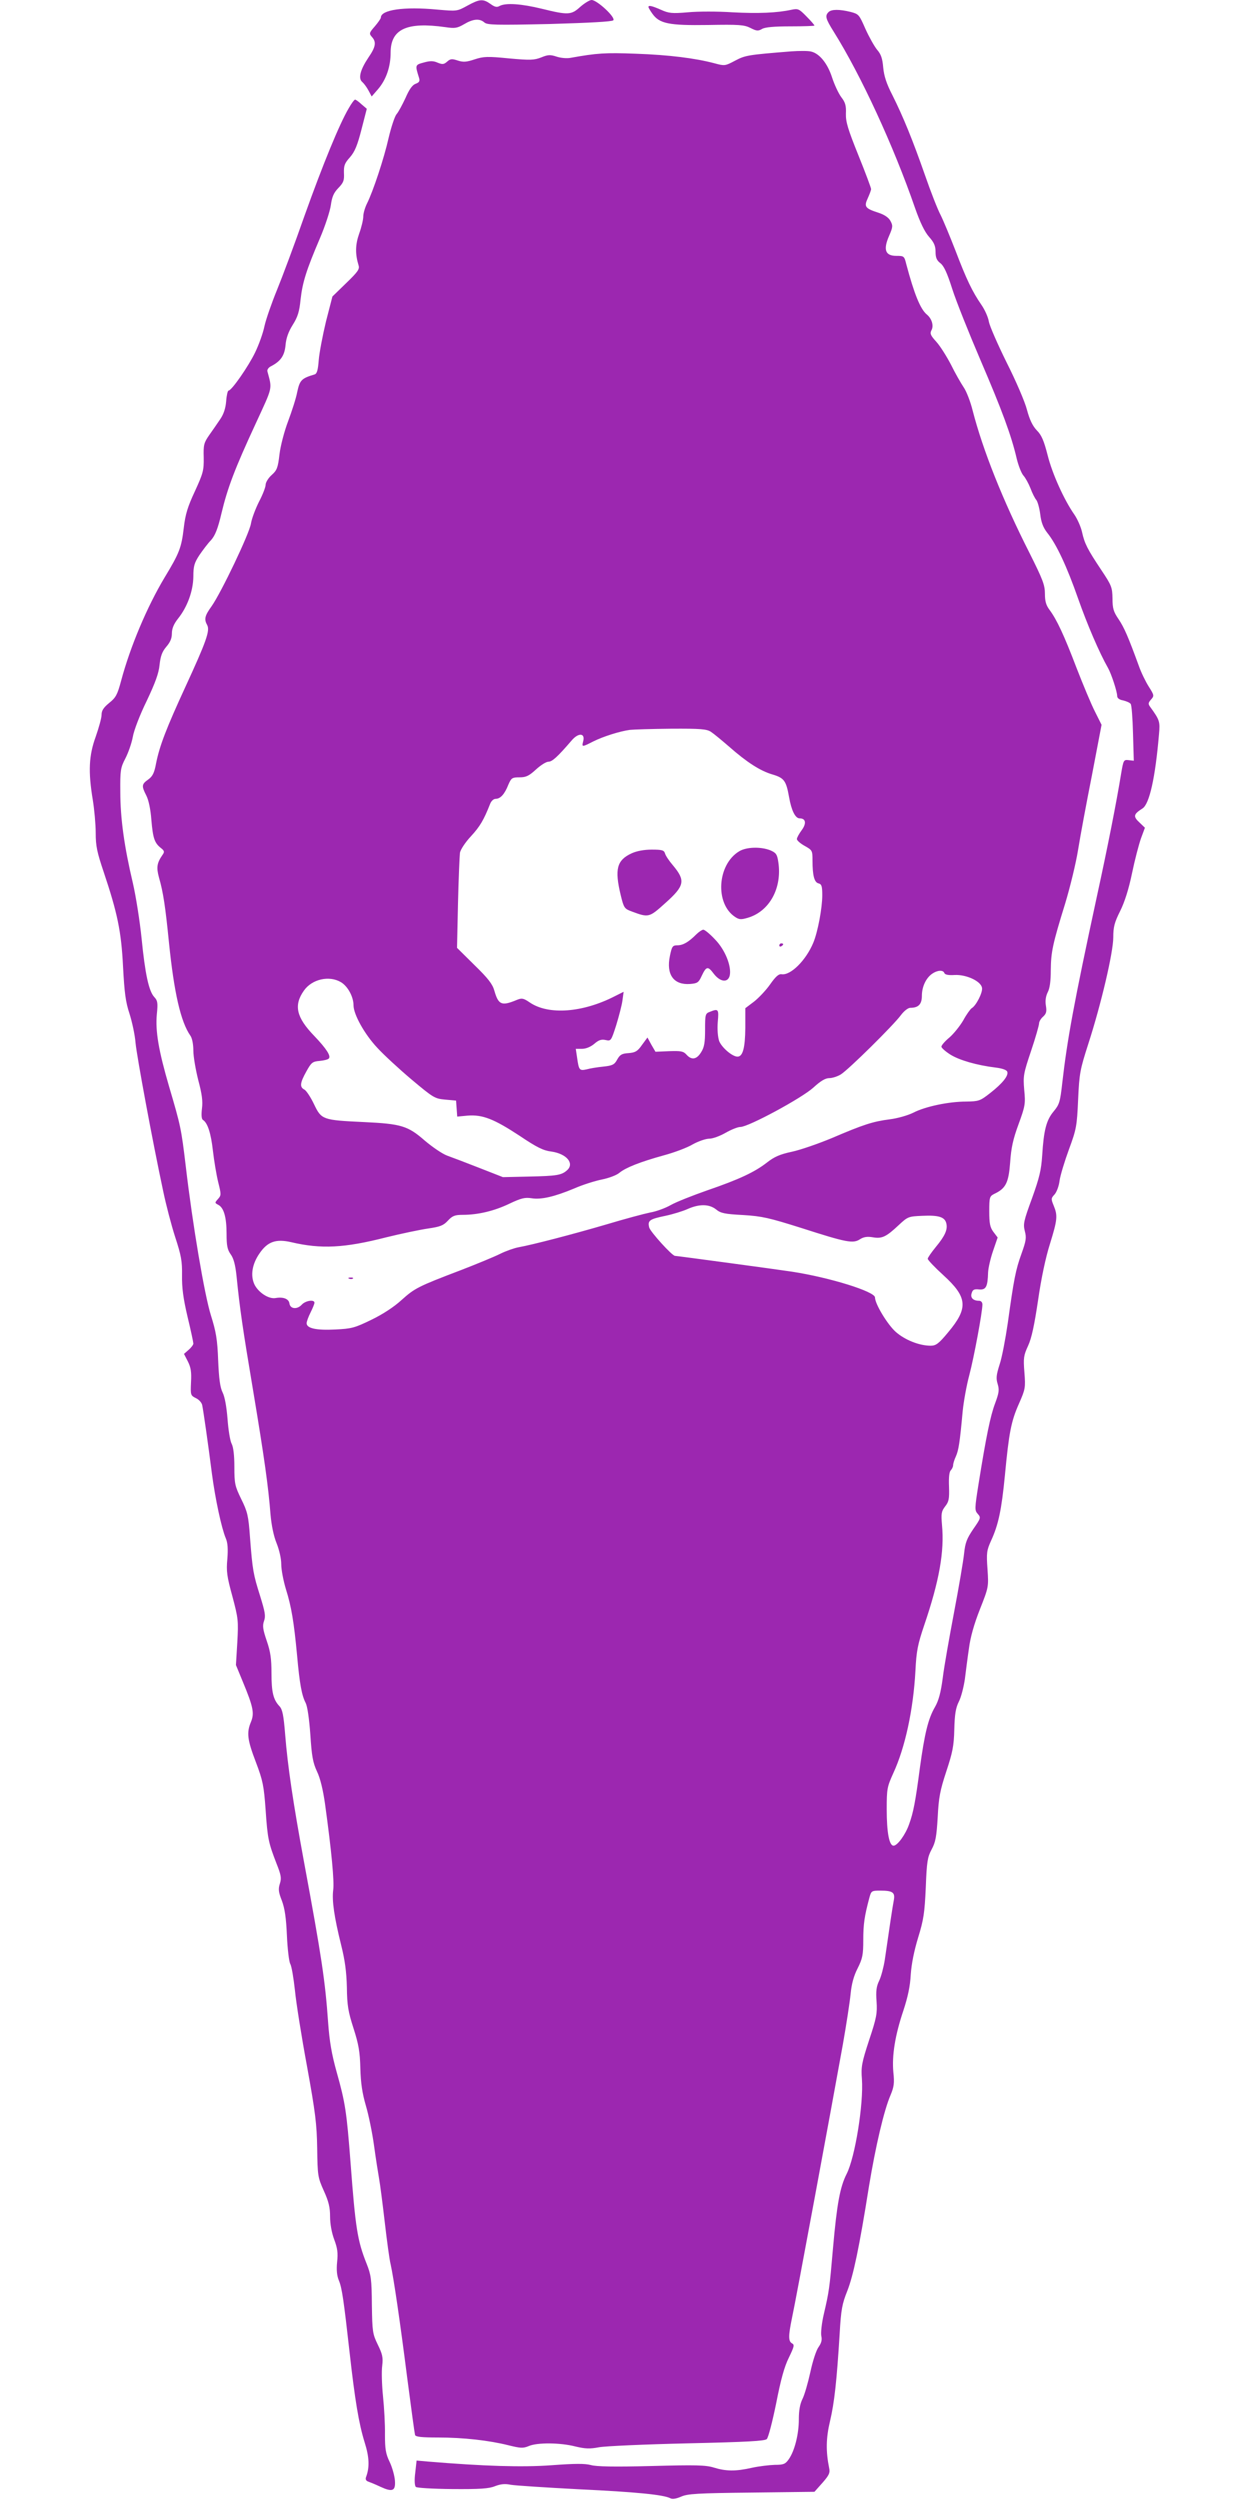
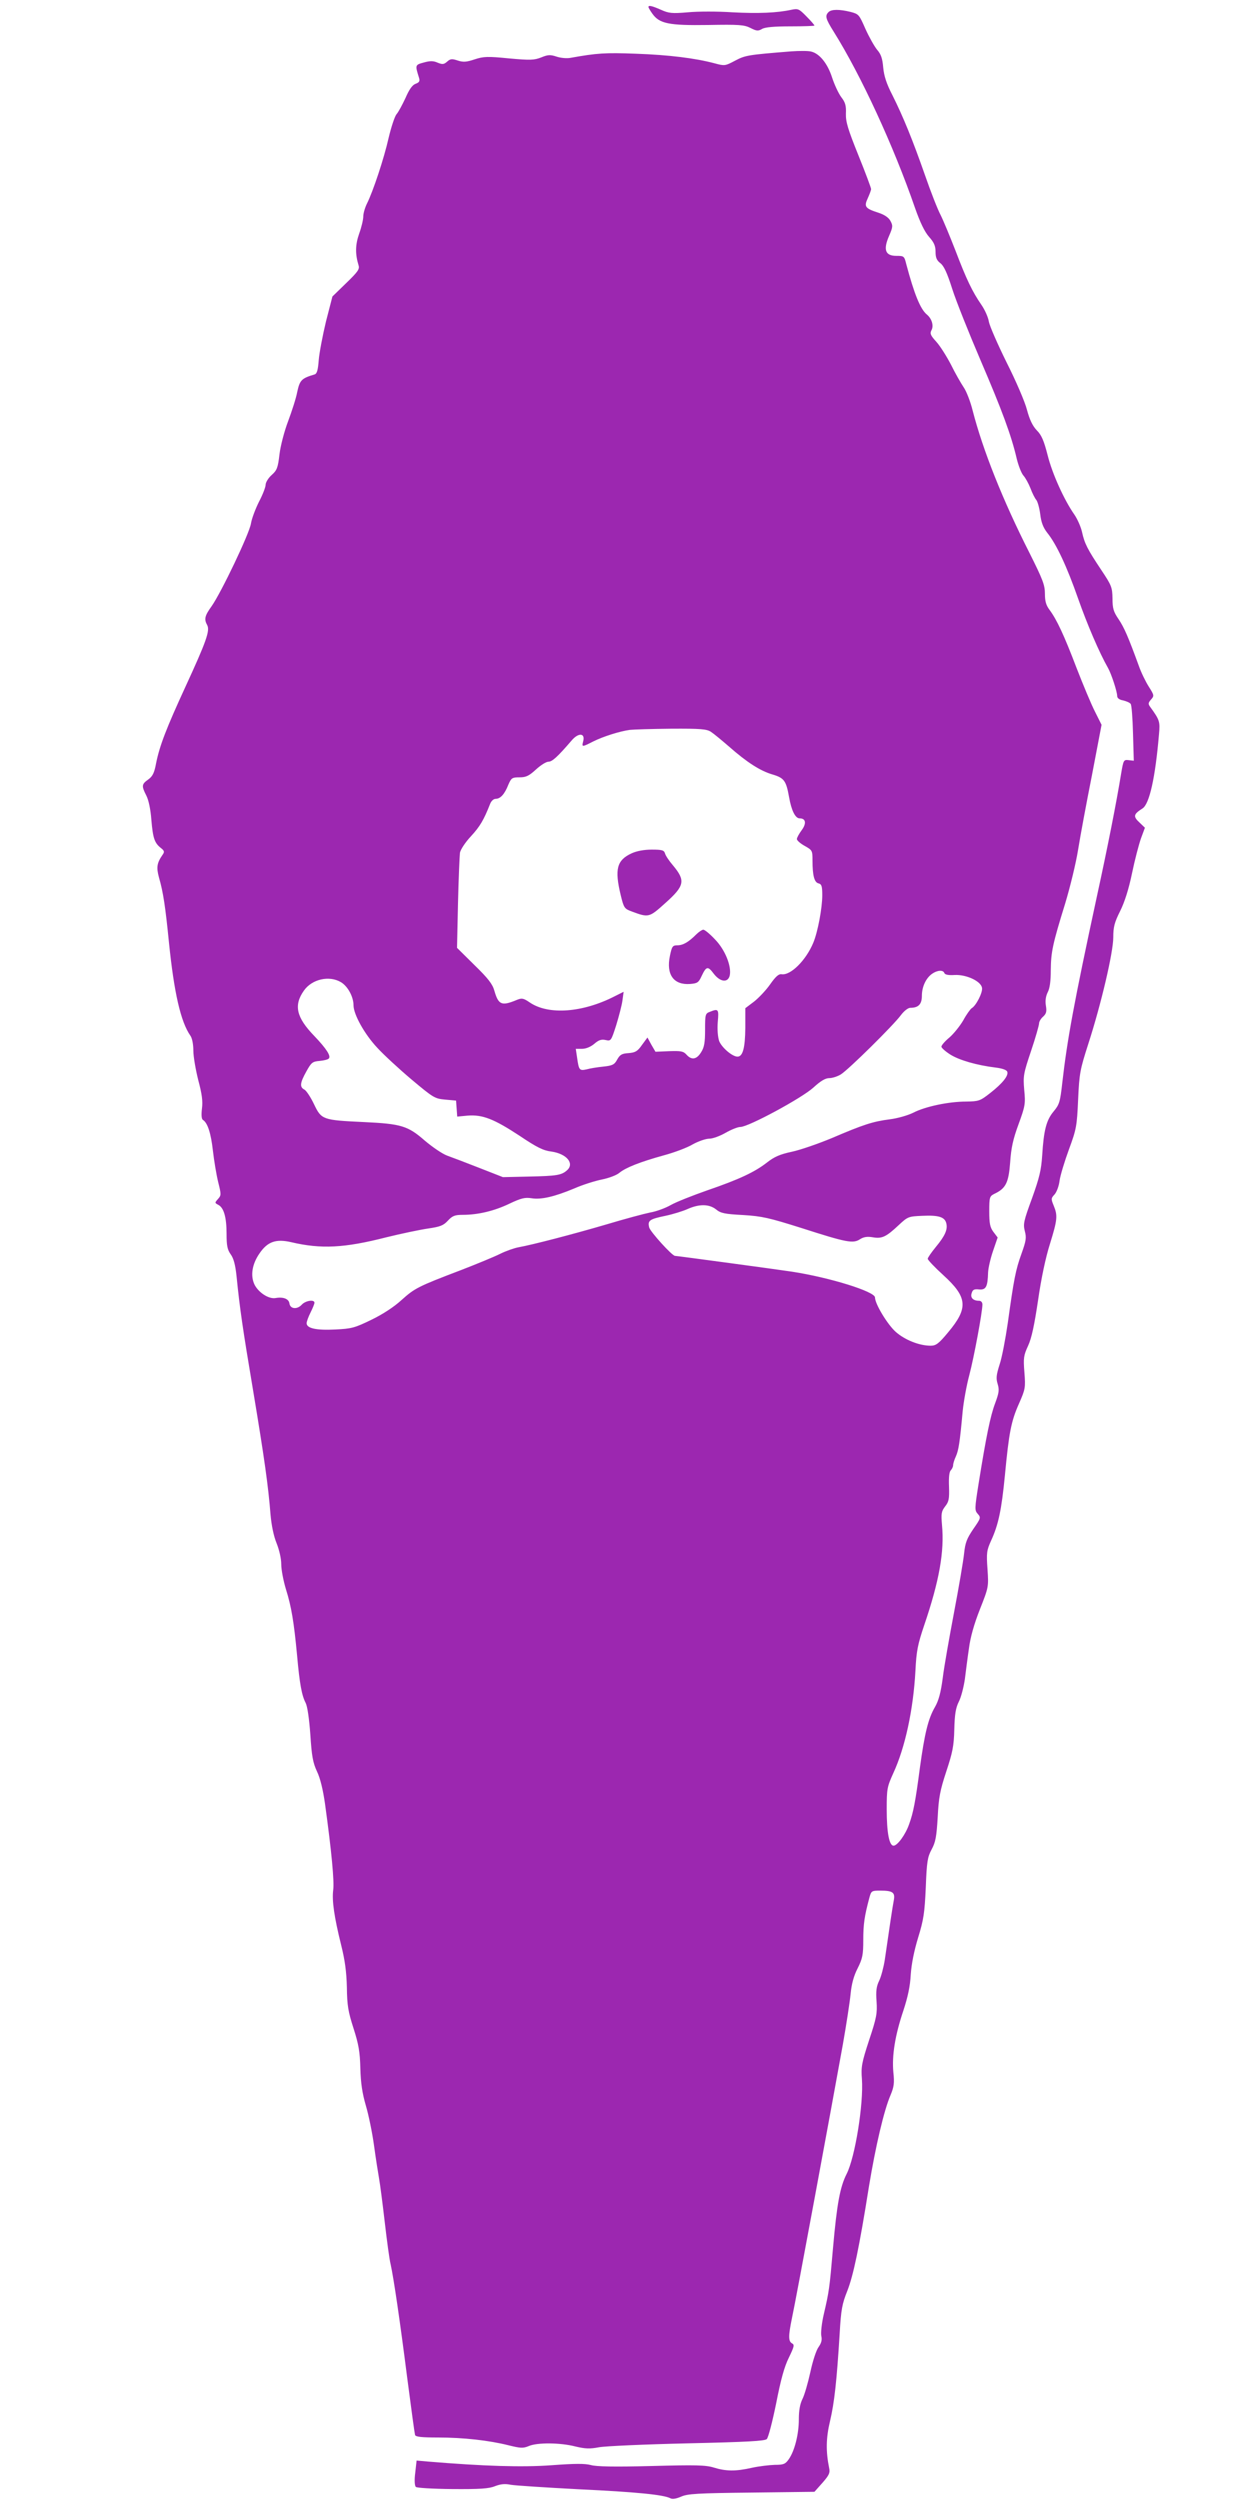
<svg xmlns="http://www.w3.org/2000/svg" version="1.0" width="640pt" height="1280pt" viewBox="0 0 640 1280" preserveAspectRatio="xMidYMid meet">
  <g transform="translate(0,1280) scale(0.1,-0.1)" fill="#9c27b0" stroke="none">
-     <path d="M2393 12771 c-53 -29 -53 -29 -155 -20 -169 16 -288 -1 -288 -41 0 -5 -14 -25 -31 -45 -29 -33 -30 -37 -15 -54 24 -26 20 -51 -18 -106 -42 -63 -53 -107 -31 -125 9 -8 23 -27 32 -44 l16 -30 33 38 c41 48 64 114 64 186 0 121 82 159 280 131 48 -7 60 -6 96 15 47 28 80 30 104 9 15 -13 57 -14 333 -8 205 6 320 12 327 19 14 14 -83 104 -111 104 -10 0 -36 -16 -58 -35 -46 -42 -62 -43 -196 -10 -107 26 -184 31 -216 15 -15 -9 -26 -6 -48 10 -38 27 -56 25 -118 -9z" />
    <path d="M3320 12764 c0 -3 9 -19 20 -34 36 -51 84 -61 285 -58 158 3 185 1 217 -15 31 -16 40 -17 60 -5 16 9 62 13 146 13 67 0 122 2 122 4 0 3 -18 24 -41 47 -38 39 -43 41 -77 34 -73 -16 -170 -20 -302 -13 -74 5 -177 5 -228 0 -82 -7 -98 -5 -138 13 -48 21 -64 24 -64 14z" />
    <path d="M4242 12738 c-19 -19 -15 -34 27 -101 139 -222 307 -586 416 -902 26 -74 49 -122 72 -148 25 -28 33 -46 33 -76 0 -30 6 -44 24 -58 18 -13 35 -49 61 -131 20 -63 86 -228 146 -368 109 -254 157 -383 185 -504 9 -36 24 -74 34 -85 10 -11 26 -40 36 -65 9 -25 23 -52 30 -60 7 -9 16 -42 20 -73 5 -42 15 -68 36 -95 47 -58 101 -174 158 -337 46 -131 108 -276 153 -355 17 -30 47 -121 47 -144 0 -10 11 -19 30 -22 16 -4 34 -11 39 -18 5 -6 10 -74 12 -151 l4 -140 -26 3 c-26 3 -27 1 -39 -70 -23 -142 -69 -376 -124 -628 -118 -547 -152 -734 -177 -953 -11 -99 -15 -112 -44 -147 -38 -45 -51 -97 -59 -226 -5 -75 -14 -113 -52 -219 -43 -117 -46 -132 -37 -168 9 -34 7 -49 -17 -116 -30 -83 -39 -130 -70 -354 -12 -82 -30 -178 -42 -213 -17 -54 -19 -71 -10 -100 9 -30 7 -45 -13 -99 -24 -63 -46 -170 -85 -414 -20 -126 -20 -134 -4 -152 17 -19 16 -22 -23 -78 -33 -49 -41 -69 -47 -126 -4 -38 -27 -173 -51 -299 -24 -127 -51 -278 -58 -336 -10 -76 -21 -117 -40 -150 -35 -60 -53 -136 -77 -310 -23 -176 -34 -231 -55 -289 -18 -53 -60 -111 -80 -111 -22 0 -35 66 -35 186 0 106 2 115 34 186 60 130 102 323 113 523 5 103 12 136 45 234 77 226 104 378 91 513 -5 59 -3 70 16 95 19 24 22 38 20 100 -2 48 1 77 9 85 6 6 12 18 12 26 0 8 6 28 14 45 14 32 20 68 35 232 5 50 20 133 34 185 24 91 67 323 67 361 0 11 -7 19 -17 19 -31 0 -46 16 -38 39 5 18 13 22 38 19 35 -3 44 13 46 87 1 22 12 71 25 109 l24 70 -22 29 c-17 23 -21 43 -21 105 0 72 2 77 25 89 60 28 74 57 82 161 5 75 15 120 43 196 34 93 36 105 29 176 -6 71 -4 83 35 199 23 68 41 132 41 141 0 9 9 25 21 35 16 15 19 26 14 56 -4 25 -1 47 9 68 11 20 16 58 16 113 1 94 9 133 74 343 25 83 55 206 66 275 11 69 43 241 71 382 l49 257 -34 68 c-19 37 -61 138 -94 223 -64 168 -101 247 -138 297 -18 24 -24 44 -24 83 0 45 -11 73 -79 209 -137 270 -239 527 -291 729 -11 45 -32 99 -46 119 -14 21 -44 73 -65 116 -22 42 -55 95 -75 117 -29 32 -34 42 -25 59 13 23 2 60 -24 81 -33 28 -64 104 -105 258 -10 41 -12 42 -51 42 -56 0 -68 31 -37 102 20 46 20 53 7 77 -9 17 -31 32 -62 42 -68 22 -74 31 -54 74 9 20 17 41 17 47 0 6 -29 84 -65 173 -54 134 -65 171 -64 213 2 41 -3 58 -24 85 -14 19 -35 64 -47 101 -23 71 -64 122 -107 132 -14 4 -60 4 -102 1 -224 -18 -235 -20 -288 -48 -51 -27 -53 -27 -105 -13 -98 26 -232 43 -403 49 -157 6 -199 3 -333 -21 -19 -4 -51 -1 -72 6 -33 11 -45 10 -79 -4 -36 -14 -56 -15 -165 -5 -110 11 -130 10 -176 -5 -42 -14 -58 -15 -86 -6 -30 10 -38 9 -54 -5 -17 -15 -24 -16 -49 -6 -22 10 -39 10 -71 1 -45 -12 -45 -13 -25 -77 6 -18 2 -25 -17 -32 -17 -6 -33 -29 -52 -73 -16 -34 -36 -72 -46 -83 -9 -11 -27 -65 -40 -120 -24 -107 -80 -275 -111 -337 -10 -20 -19 -50 -19 -66 0 -16 -9 -55 -21 -88 -20 -57 -21 -104 -3 -163 6 -19 -4 -33 -64 -91 l-70 -68 -33 -128 c-17 -71 -34 -160 -37 -197 -4 -52 -9 -70 -21 -74 -67 -20 -76 -29 -89 -89 -6 -33 -28 -100 -47 -151 -19 -50 -39 -126 -44 -169 -8 -69 -13 -82 -40 -106 -17 -15 -31 -38 -31 -50 0 -12 -15 -51 -34 -87 -18 -36 -37 -86 -41 -111 -8 -52 -152 -353 -201 -423 -36 -50 -40 -67 -23 -98 15 -28 -6 -86 -111 -314 -98 -213 -133 -303 -151 -394 -9 -49 -18 -66 -40 -82 -34 -24 -35 -33 -10 -82 12 -23 22 -71 26 -125 8 -94 16 -118 49 -144 18 -14 19 -20 8 -35 -29 -42 -32 -64 -18 -116 22 -76 33 -152 51 -332 26 -256 60 -407 110 -478 9 -13 15 -44 15 -77 0 -30 12 -98 25 -150 19 -71 24 -108 19 -146 -4 -33 -2 -54 5 -58 24 -15 41 -68 51 -157 6 -52 18 -124 27 -161 16 -64 16 -68 -1 -87 -17 -19 -17 -20 2 -30 28 -15 42 -63 42 -148 0 -60 4 -81 21 -105 15 -20 24 -54 30 -111 17 -170 32 -271 85 -587 58 -348 78 -492 89 -634 5 -56 16 -110 31 -147 14 -35 24 -79 24 -108 0 -28 11 -85 24 -128 28 -89 41 -168 57 -338 13 -146 24 -206 44 -244 9 -18 18 -80 24 -163 7 -109 13 -143 34 -188 17 -35 31 -95 41 -165 34 -246 48 -399 42 -442 -7 -54 5 -138 41 -283 19 -76 27 -135 29 -215 1 -93 7 -126 34 -210 26 -81 33 -120 35 -205 2 -76 10 -128 28 -190 14 -47 33 -139 42 -205 9 -66 21 -142 26 -170 5 -27 18 -128 29 -223 11 -95 24 -192 30 -215 16 -73 48 -291 85 -582 20 -154 38 -286 40 -292 3 -10 36 -13 117 -13 131 0 263 -15 362 -40 61 -15 74 -16 103 -4 43 19 162 18 239 -2 51 -12 73 -13 121 -4 32 6 235 15 452 20 309 7 397 12 407 22 8 8 29 90 48 183 24 123 42 188 65 234 27 56 30 66 16 73 -19 11 -19 38 0 130 18 81 208 1109 260 1398 18 102 36 219 40 260 5 52 16 93 36 132 25 50 29 69 29 145 0 82 6 122 31 216 10 36 11 37 57 37 64 0 76 -10 68 -51 -6 -31 -21 -130 -46 -304 -6 -38 -19 -87 -29 -107 -14 -29 -17 -53 -13 -106 4 -60 0 -83 -38 -197 -38 -116 -42 -138 -37 -200 9 -127 -35 -400 -78 -485 -34 -67 -50 -153 -70 -380 -18 -208 -20 -222 -47 -338 -11 -47 -16 -96 -13 -112 5 -21 0 -37 -14 -57 -12 -16 -30 -72 -42 -128 -12 -55 -30 -117 -40 -137 -13 -26 -19 -59 -19 -106 0 -76 -22 -162 -52 -204 -17 -24 -26 -28 -71 -28 -29 -1 -81 -7 -117 -15 -84 -19 -133 -18 -195 1 -42 13 -91 14 -320 8 -191 -5 -282 -3 -310 5 -30 8 -80 8 -201 -1 -151 -11 -345 -5 -635 19 l-56 5 -7 -63 c-5 -37 -3 -66 3 -72 5 -5 84 -10 188 -11 140 -1 187 2 218 15 29 11 51 13 80 7 22 -4 178 -14 347 -23 297 -14 435 -28 470 -46 10 -6 29 -3 55 8 33 15 83 18 360 21 l323 4 41 46 c34 39 40 51 34 77 -17 85 -16 152 5 240 22 94 34 202 49 445 7 126 13 155 39 220 31 79 61 220 111 535 34 206 77 391 111 469 17 41 20 61 14 116 -8 86 9 190 51 315 23 70 35 125 38 185 4 56 17 121 38 190 28 91 33 125 39 256 5 133 9 156 30 195 20 37 25 64 31 164 5 101 12 138 44 235 32 97 39 130 41 215 2 77 7 110 23 142 12 23 25 75 31 115 5 40 14 111 21 158 7 56 26 124 56 200 45 114 45 115 39 206 -6 83 -4 96 18 145 38 82 54 159 71 334 21 221 32 278 72 368 33 75 34 82 28 160 -6 74 -4 87 19 137 18 39 32 106 51 233 16 112 39 220 61 289 38 123 40 144 19 195 -14 34 -14 38 4 57 11 12 23 44 26 71 4 28 26 100 48 160 38 103 41 119 47 255 6 135 10 154 52 285 66 204 128 469 128 546 0 53 6 76 35 134 23 46 44 112 61 194 14 68 35 148 46 179 l20 54 -26 25 c-36 33 -33 44 14 74 35 23 65 156 84 379 6 66 4 73 -46 142 -10 14 -9 20 5 36 17 19 17 22 -11 66 -16 25 -40 74 -52 109 -53 145 -74 194 -103 237 -26 38 -31 55 -31 106 -1 57 -5 67 -57 145 -72 108 -86 136 -99 195 -6 27 -24 67 -39 89 -52 74 -113 208 -137 304 -19 74 -31 103 -55 127 -22 23 -37 54 -51 106 -10 40 -57 149 -104 242 -46 93 -87 187 -91 209 -3 21 -20 60 -38 86 -47 68 -77 131 -133 278 -28 72 -62 154 -76 182 -15 28 -51 120 -80 204 -63 180 -111 298 -167 410 -30 58 -43 98 -47 142 -4 46 -11 67 -31 90 -14 17 -41 65 -60 107 -32 73 -34 76 -76 87 -57 14 -98 14 -113 -1z m-602 -3685 c14 -9 55 -43 92 -75 93 -82 161 -125 222 -143 61 -18 71 -32 86 -116 12 -69 32 -109 54 -109 32 0 36 -26 11 -60 -14 -19 -25 -39 -25 -46 0 -7 18 -23 40 -35 39 -22 40 -24 40 -75 0 -76 9 -112 31 -117 16 -4 19 -15 19 -61 0 -65 -23 -188 -46 -243 -38 -91 -117 -169 -163 -161 -14 2 -30 -12 -58 -52 -21 -30 -58 -69 -82 -88 l-45 -34 0 -101 c-1 -103 -13 -147 -40 -147 -27 0 -81 47 -94 80 -7 22 -10 59 -7 98 6 65 3 69 -39 52 -25 -9 -26 -13 -26 -92 0 -65 -4 -90 -20 -115 -23 -38 -49 -42 -75 -13 -16 18 -29 20 -89 18 l-70 -3 -21 36 -20 37 -28 -38 c-23 -33 -34 -39 -69 -42 -34 -2 -44 -8 -58 -33 -14 -26 -24 -31 -71 -36 -30 -3 -68 -9 -85 -14 -37 -8 -40 -5 -49 58 l-7 47 32 0 c20 0 44 10 62 25 23 20 37 25 59 20 27 -6 28 -5 54 76 14 46 29 103 32 127 l6 44 -44 -22 c-165 -85 -340 -98 -436 -33 -34 23 -41 24 -68 13 -77 -32 -93 -25 -114 48 -9 33 -32 63 -102 131 l-89 88 5 229 c3 126 8 242 10 258 3 16 27 53 56 84 47 51 66 84 98 165 6 16 18 27 29 27 24 0 46 24 65 73 15 34 19 37 57 37 33 0 48 7 84 40 24 22 52 40 64 40 19 0 46 24 119 109 35 41 70 38 59 -4 -8 -31 -7 -31 52 -1 50 25 135 52 187 59 17 2 111 5 210 6 153 1 184 -2 205 -16z m1195 -1235 c4 -9 22 -12 53 -10 60 3 135 -32 140 -66 4 -24 -31 -92 -53 -104 -7 -5 -27 -32 -43 -62 -17 -29 -49 -69 -71 -88 -23 -19 -41 -40 -41 -47 0 -6 20 -24 45 -40 46 -29 135 -55 233 -67 33 -4 56 -12 59 -21 8 -20 -24 -60 -88 -110 -51 -40 -58 -42 -122 -43 -89 0 -209 -25 -271 -57 -28 -14 -81 -29 -121 -34 -86 -11 -135 -27 -296 -96 -70 -29 -162 -61 -205 -70 -61 -13 -90 -26 -127 -55 -63 -49 -141 -86 -307 -143 -74 -26 -158 -59 -186 -75 -28 -16 -75 -33 -105 -38 -30 -6 -131 -33 -224 -61 -174 -51 -378 -104 -450 -117 -22 -4 -65 -19 -95 -34 -30 -15 -120 -52 -200 -83 -221 -84 -237 -93 -304 -153 -38 -35 -96 -73 -154 -101 -86 -42 -102 -46 -185 -50 -98 -5 -147 6 -147 32 0 9 9 33 20 55 11 22 20 44 20 50 0 18 -46 11 -65 -10 -24 -26 -59 -22 -63 6 -3 24 -32 35 -71 28 -34 -6 -85 26 -107 67 -23 46 -14 106 25 162 41 60 84 75 162 57 153 -36 272 -30 487 25 77 19 173 39 214 45 61 9 78 15 101 40 23 25 36 30 76 30 79 0 162 20 239 57 61 29 80 33 113 28 49 -8 116 7 219 50 43 19 107 39 142 46 35 7 75 22 89 34 33 27 106 56 229 90 52 14 119 39 147 56 29 16 67 29 85 29 18 0 55 14 83 30 28 16 62 30 76 30 41 0 315 148 374 202 37 34 61 48 81 48 16 0 43 9 59 19 38 23 271 253 308 304 16 21 36 37 48 37 41 0 59 18 59 61 0 47 21 91 52 113 27 19 57 21 63 4z m-3089 -47 c35 -21 64 -75 64 -118 0 -47 57 -149 122 -218 32 -35 111 -108 175 -162 112 -94 119 -98 172 -103 l56 -5 3 -41 3 -41 53 5 c77 6 135 -17 266 -103 89 -60 122 -76 163 -81 78 -11 120 -61 80 -96 -28 -25 -53 -29 -195 -32 l-133 -3 -120 47 c-66 26 -140 54 -165 63 -25 9 -76 44 -115 77 -87 76 -121 86 -311 95 -213 10 -218 12 -256 91 -17 36 -39 69 -49 75 -26 13 -23 35 10 94 25 45 31 50 67 53 21 2 43 7 47 12 13 12 -10 49 -74 116 -92 95 -106 157 -53 232 41 59 130 79 190 43z m1920 -1163 c24 -20 45 -24 139 -29 97 -6 132 -14 300 -67 230 -74 263 -80 298 -57 19 12 37 15 66 10 47 -8 68 2 133 63 46 43 50 44 120 47 84 4 115 -6 123 -38 8 -32 -6 -64 -54 -122 -22 -27 -41 -54 -41 -60 0 -6 36 -44 80 -84 124 -113 129 -168 24 -293 -48 -58 -62 -68 -89 -68 -58 0 -131 29 -178 70 -43 38 -107 144 -107 177 0 30 -230 102 -425 132 -64 10 -590 81 -599 81 -15 0 -126 123 -132 145 -9 36 1 43 83 60 38 8 90 24 114 35 59 26 109 26 145 -2z" />
-     <path d="M3784 8441 c-112 -68 -124 -268 -20 -336 21 -14 31 -14 65 -4 111 33 176 152 156 285 -6 40 -11 47 -40 60 -49 20 -124 18 -161 -5z" />
    <path d="M3234 8431 c-76 -35 -88 -81 -56 -214 16 -66 19 -70 57 -84 86 -32 89 -31 170 42 101 90 106 116 40 195 -19 22 -37 49 -40 60 -5 17 -15 20 -68 20 -39 0 -77 -7 -103 -19z" />
    <path d="M3565 8016 c-40 -40 -68 -56 -97 -56 -24 0 -28 -5 -38 -54 -20 -96 19 -150 103 -144 37 3 44 7 59 40 24 51 32 53 62 13 33 -43 72 -48 82 -11 11 47 -23 133 -75 186 -26 28 -53 50 -60 50 -6 0 -23 -11 -36 -24z" />
-     <path d="M3990 7959 c0 -5 5 -7 10 -4 6 3 10 8 10 11 0 2 -4 4 -10 4 -5 0 -10 -5 -10 -11z" />
-     <path d="M1788 6253 c7 -3 16 -2 19 1 4 3 -2 6 -13 5 -11 0 -14 -3 -6 -6z" />
-     <path d="M1785 12245 c-47 -80 -131 -284 -226 -550 -50 -143 -114 -314 -141 -380 -27 -66 -56 -149 -64 -185 -7 -35 -29 -96 -48 -135 -33 -69 -120 -195 -136 -195 -4 0 -10 -24 -12 -54 -3 -37 -13 -67 -31 -93 -14 -21 -39 -57 -56 -81 -27 -39 -30 -50 -28 -115 1 -66 -3 -80 -45 -172 -37 -79 -49 -118 -57 -187 -12 -102 -22 -129 -99 -256 -89 -149 -175 -352 -222 -528 -19 -71 -27 -86 -61 -113 -29 -24 -39 -39 -39 -61 0 -16 -14 -66 -30 -112 -35 -96 -39 -178 -15 -323 8 -49 15 -126 15 -170 0 -67 7 -99 41 -200 70 -209 90 -303 99 -485 7 -132 13 -180 33 -240 13 -41 28 -109 31 -150 7 -71 86 -499 142 -761 14 -67 41 -171 61 -233 31 -95 36 -123 35 -196 -1 -63 6 -117 28 -211 17 -70 30 -132 30 -138 0 -6 -11 -21 -24 -32 l-24 -21 20 -39 c15 -30 19 -53 16 -106 -3 -65 -2 -68 24 -81 16 -7 30 -23 33 -35 6 -28 30 -195 50 -352 17 -129 49 -279 71 -331 10 -23 12 -55 8 -106 -6 -63 -2 -90 26 -192 30 -113 31 -124 25 -235 l-7 -116 35 -85 c54 -130 60 -162 42 -206 -23 -55 -19 -91 25 -206 36 -95 41 -121 50 -245 10 -148 15 -169 56 -275 23 -58 26 -74 17 -102 -9 -28 -7 -44 10 -87 15 -40 22 -88 26 -179 3 -69 11 -134 17 -145 7 -11 17 -72 24 -135 6 -63 34 -239 62 -390 43 -237 50 -295 52 -420 2 -139 3 -148 34 -217 25 -55 32 -85 32 -132 0 -37 8 -82 21 -117 17 -45 20 -69 15 -116 -4 -41 -1 -70 9 -94 16 -38 25 -102 55 -369 27 -241 47 -364 77 -460 24 -76 26 -128 7 -178 -4 -11 0 -19 12 -23 11 -4 38 -15 61 -26 63 -29 79 -22 75 32 -2 25 -14 68 -27 95 -20 41 -24 66 -24 140 1 50 -4 138 -10 196 -6 59 -8 129 -4 157 5 42 1 59 -23 108 -26 54 -28 65 -30 203 -1 131 -4 153 -27 211 -47 118 -57 182 -82 515 -20 261 -27 309 -71 465 -26 93 -37 158 -44 255 -15 213 -33 334 -124 825 -55 299 -83 486 -96 650 -8 99 -14 128 -29 144 -32 34 -41 72 -41 170 0 72 -5 109 -24 164 -20 59 -23 78 -14 103 9 25 5 46 -20 127 -35 111 -39 131 -52 301 -8 112 -13 131 -45 196 -32 66 -35 78 -35 164 0 59 -5 102 -14 119 -8 15 -17 72 -21 127 -5 62 -14 113 -25 135 -13 26 -19 70 -23 165 -4 108 -11 147 -37 230 -33 105 -94 465 -129 765 -23 192 -26 206 -85 406 -54 185 -71 284 -63 371 6 58 4 70 -13 88 -28 30 -47 118 -65 300 -9 88 -29 216 -45 285 -44 186 -64 331 -64 465 -1 111 1 124 26 172 15 29 32 78 38 110 5 32 37 115 71 184 44 93 62 142 66 185 5 45 13 67 34 92 20 23 29 43 29 68 0 25 9 48 31 76 49 61 78 143 79 216 0 54 5 70 31 110 18 26 44 61 60 77 20 23 34 56 53 137 31 130 68 228 176 461 88 191 84 172 59 266 -2 8 6 20 19 26 50 26 69 55 74 108 3 36 15 69 37 104 26 41 34 69 40 130 10 88 29 149 99 313 27 63 52 140 56 170 6 42 14 62 38 87 27 28 31 39 29 77 -1 38 3 50 31 81 25 29 38 61 59 143 l27 105 -27 23 c-14 13 -29 24 -33 24 -4 0 -19 -20 -33 -45z" />
  </g>
</svg>